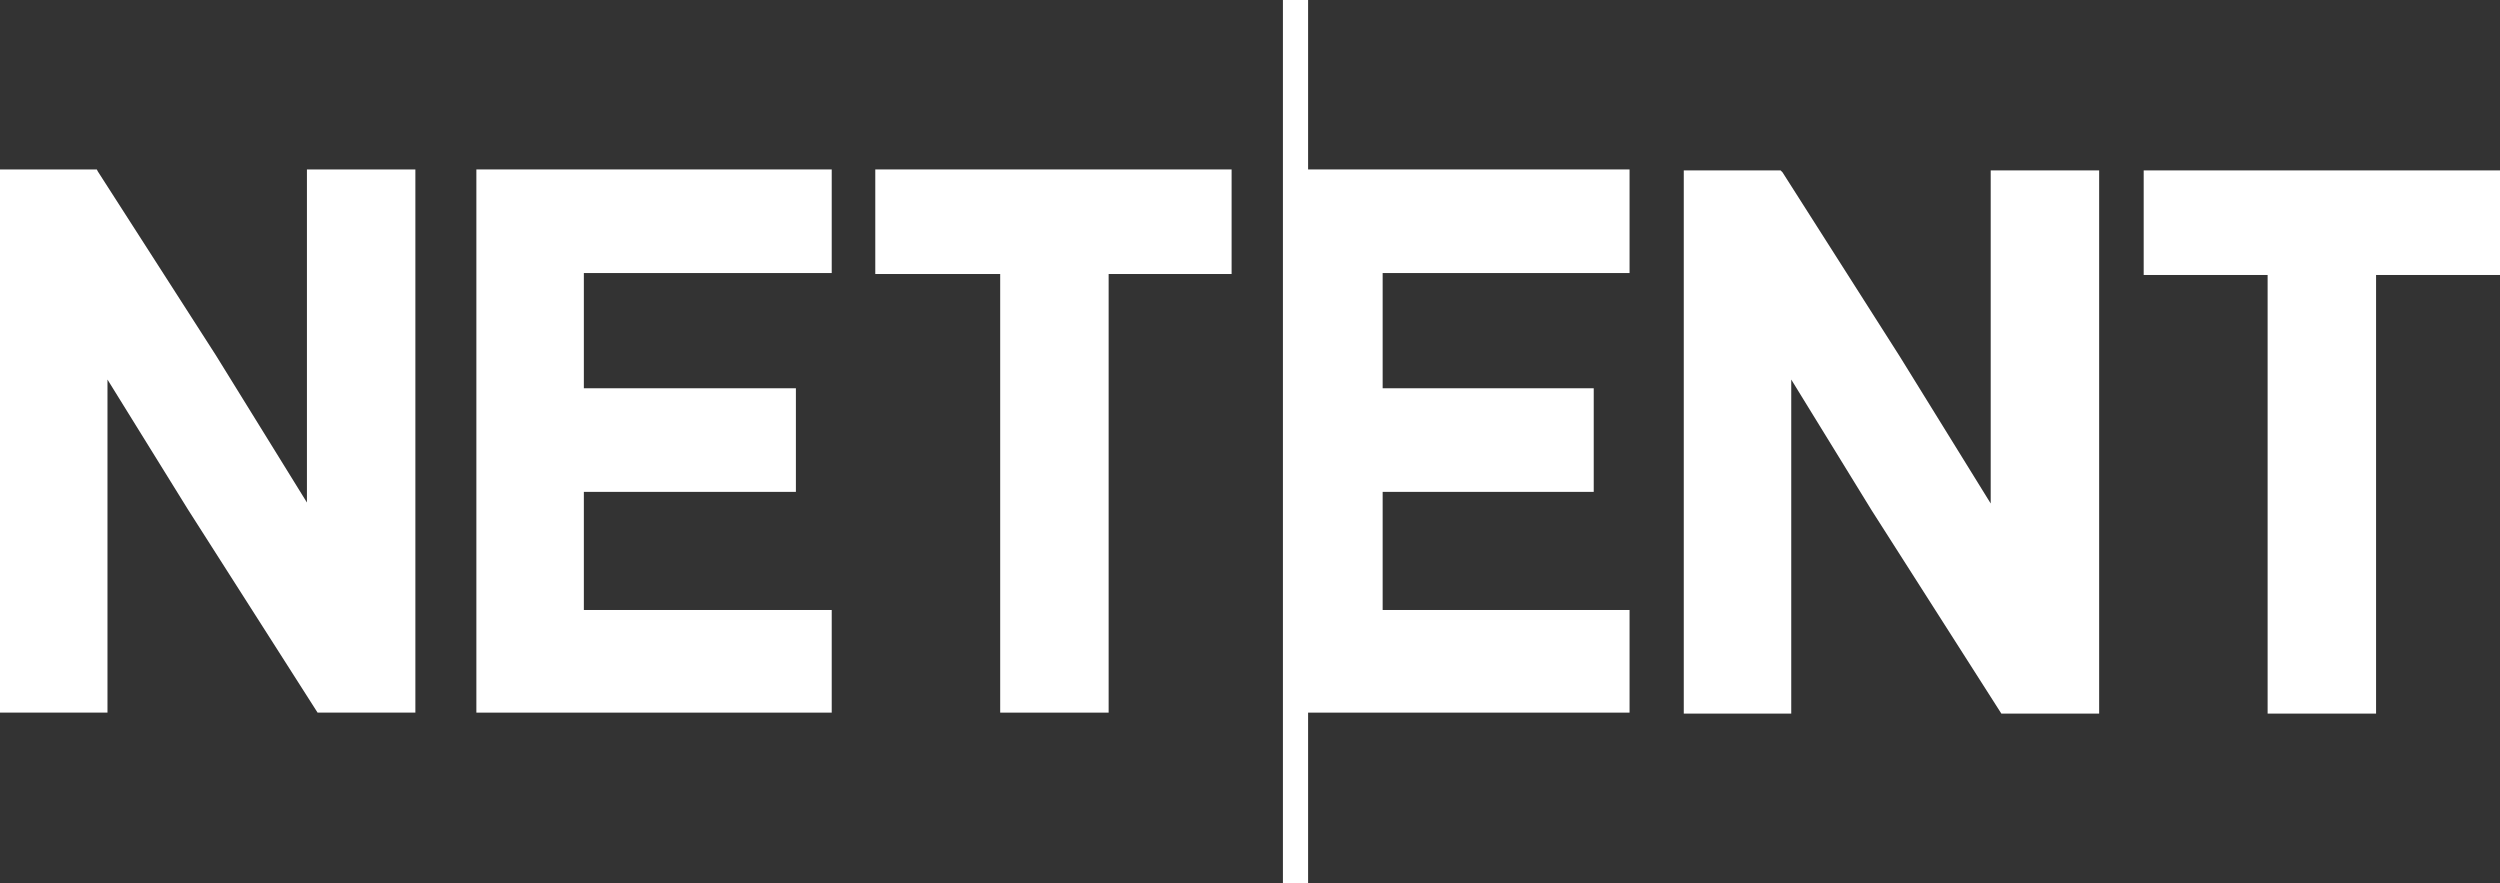
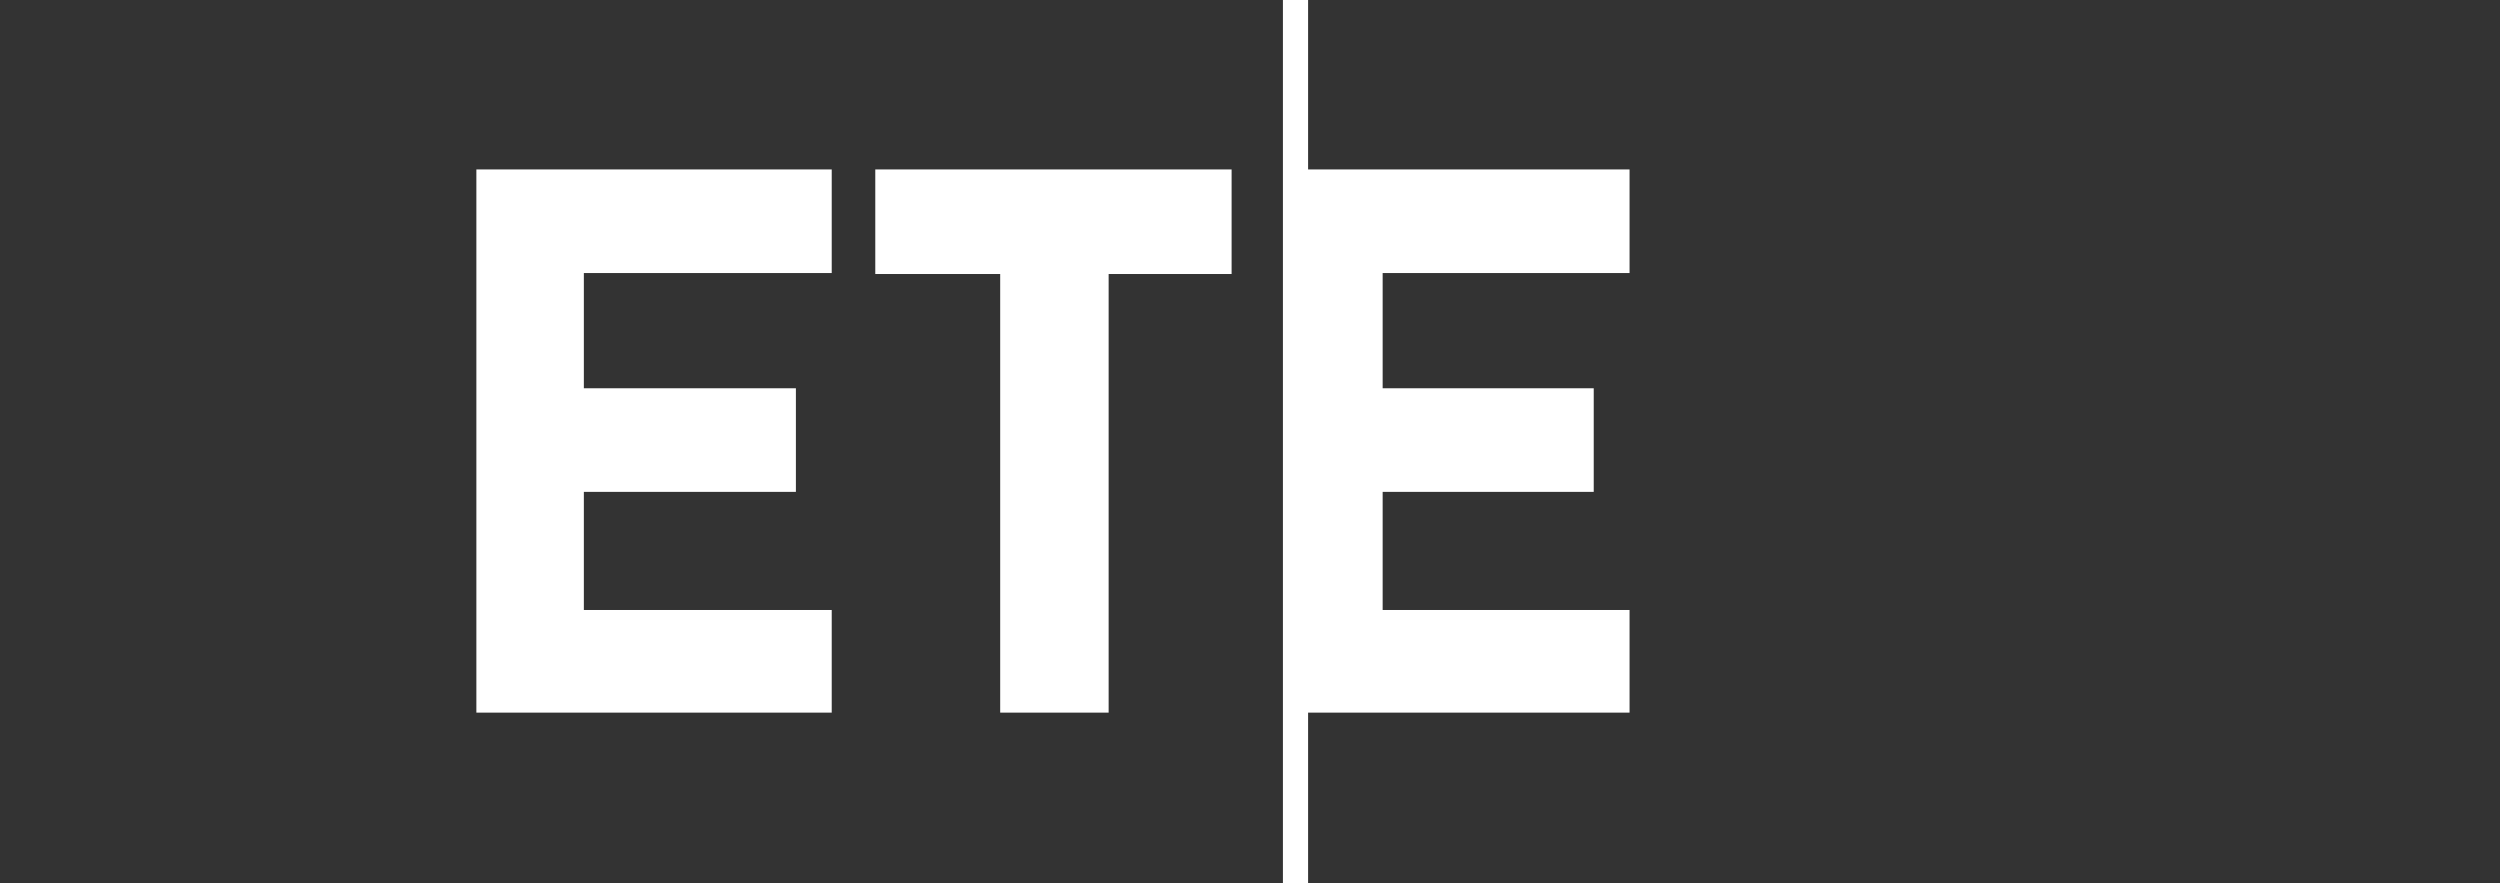
<svg xmlns="http://www.w3.org/2000/svg" version="1.1" id="Layer_1" x="0px" y="0px" width="258.2px" height="91.2px" viewBox="0 0 258.2 91.2" enable-background="new 0 0 258.2 91.2" xml:space="preserve">
  <rect x="0" y="0" width="258.2" height="91.2" fill="#333333" stroke="none" />
  <title>NETENT_LOGO2015_ALL-WHITE</title>
  <polygon fill="#FFFFFF" points="135.1,0 132.5,0 132.5,91.2 135.1,91.2 135.1,73.6 168.3,73.6 168.3,63 142.8,63 142.8,50.8   164.6,50.8 164.6,40.1 142.8,40.1 142.8,28.2 168.3,28.2 168.3,17.5 135.1,17.5 " />
-   <polygon fill="#FFFFFF" points="31.7,51.9 22.3,36.7 10.1,17.7 10,17.5 0,17.5 0,73.6 11.1,73.6 11.1,39.2 19.4,52.6 32.8,73.6   42.9,73.6 42.9,17.5 31.7,17.5 " />
  <polygon fill="#FFFFFF" points="49.2,73.6 85.9,73.6 85.9,63 60.3,63 60.3,50.8 82.2,50.8 82.2,40.1 60.3,40.1 60.3,28.2 85.9,28.2   85.9,17.5 49.2,17.5 " />
  <polygon fill="#FFFFFF" points="90.4,28.3 103.3,28.3 103.3,73.6 114.5,73.6 114.5,28.3 127.2,28.3 127.2,17.5 90.4,17.5 " />
-   <polygon fill="#FFFFFF" points="205.6,52 196.2,36.8 184.1,17.8 183.9,17.6 173.9,17.6 173.9,73.7 185,73.7 185,39.2 193.3,52.7   206.7,73.7 216.8,73.7 216.8,17.6 205.6,17.6 " />
-   <polygon fill="#FFFFFF" points="221.4,17.6 221.4,28.4 234.2,28.4 234.2,73.7 245.4,73.7 245.4,28.4 258.2,28.4 258.2,17.6 " />
</svg>